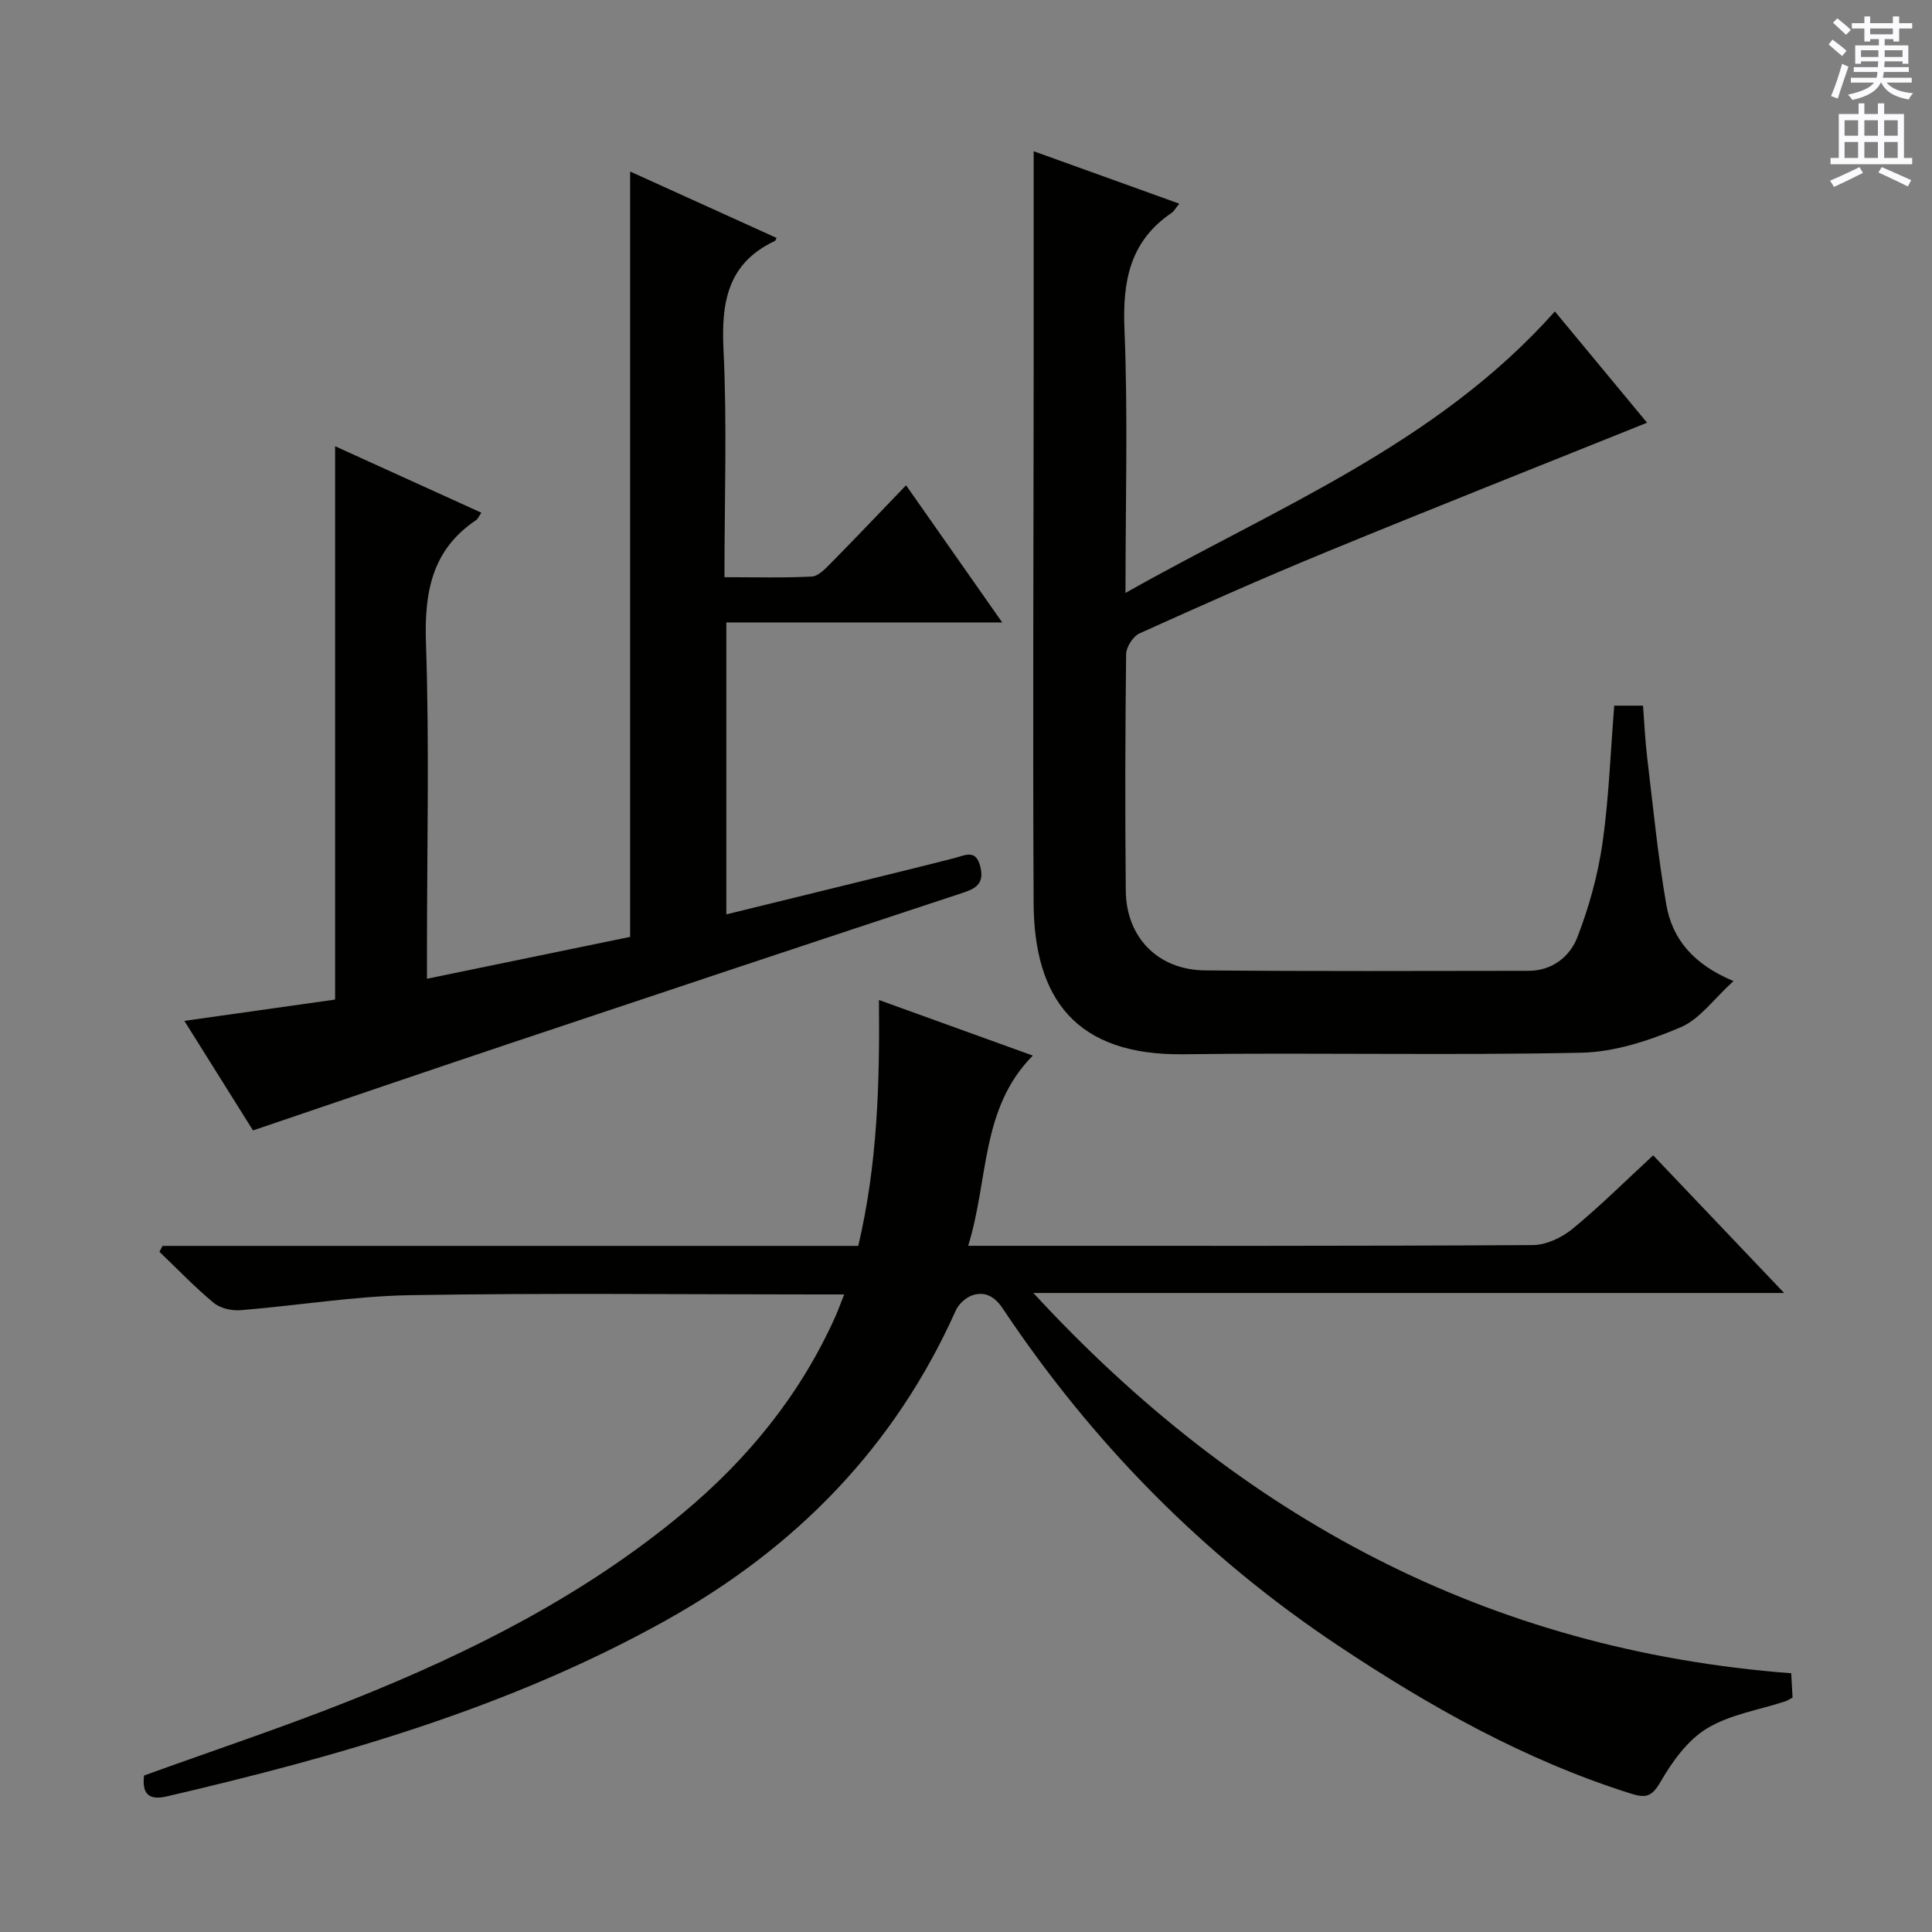
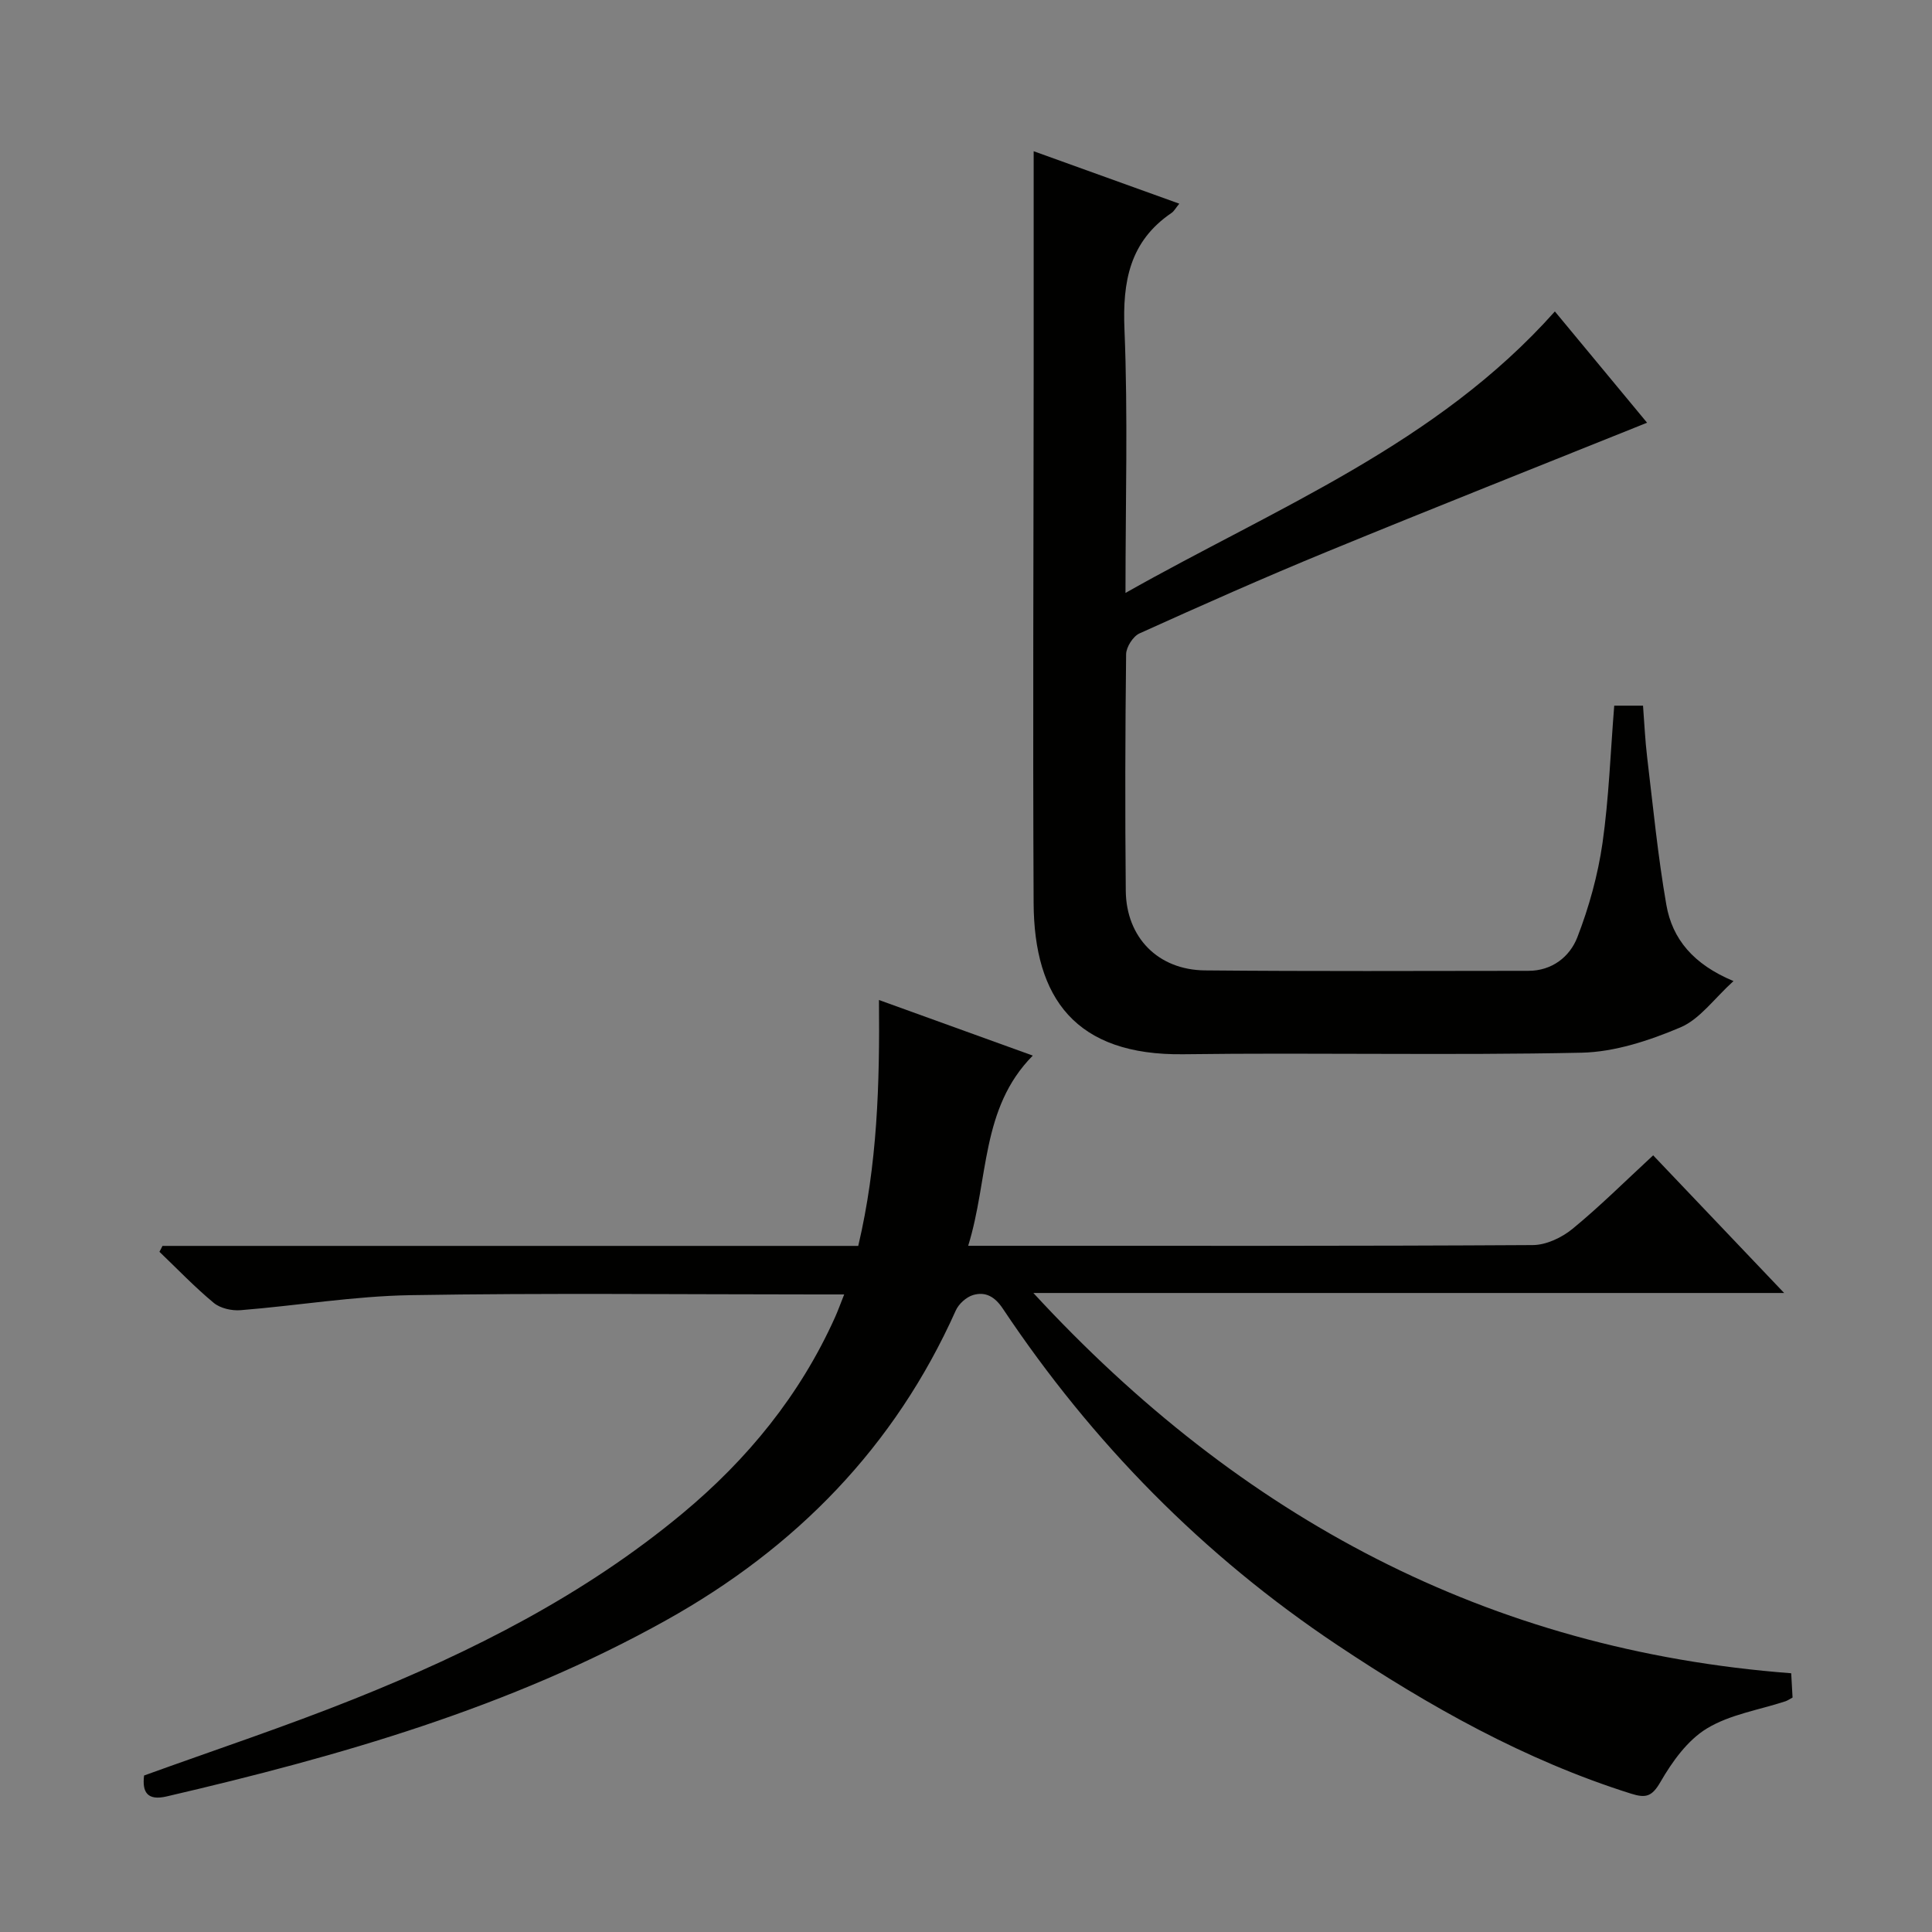
<svg xmlns="http://www.w3.org/2000/svg" enable-background="new 0 0 400 400" viewBox="0 0 400 400">
  <rect x="0" y="0" width="400" height="400" fill="#808080" stroke="none" />
  <g fill="#010100">
    <path d="m33.64 257.95h144.05c3.96-16.75 4.46-33.48 4.29-50.91 10.59 3.83 20.81 7.52 31.85 11.51-10.83 10.93-9.09 25.55-13.38 39.38h5.94c36.99 0 73.98.07 110.98-.15 2.77-.02 5.99-1.55 8.19-3.35 5.64-4.62 10.83-9.8 16.71-15.23 8.91 9.37 17.69 18.59 27.12 28.5-51.91 0-103.05 0-155.44 0 43 46.63 94.27 73.96 156.9 78.73.12 2.16.2 3.59.28 5.03-.63.33-1.02.62-1.46.77-5.48 1.8-11.49 2.72-16.29 5.64-4 2.43-7.17 6.86-9.59 11.05-1.78 3.08-3.04 3.4-6.12 2.43-21.96-6.92-41.77-18.08-60.79-30.76-27.78-18.53-50.75-41.91-69.26-69.66-1.65-2.48-3.59-3.56-6.14-2.81-1.42.42-2.99 1.84-3.6 3.21-12.64 28.25-33.1 49.13-59.92 64.1-32.39 18.09-67.61 28.16-103.45 36.5-4.03.94-5.1-.9-4.68-4.33 14.59-5.28 29.25-10.14 43.55-15.87 24.32-9.74 47.61-21.5 67.91-38.38 13.48-11.21 24.35-24.51 31.59-40.61.6-1.33 1.09-2.71 1.9-4.74-2.3 0-4.06 0-5.82 0-27.99 0-55.99-.32-83.98.15-11.74.2-23.44 2.17-35.17 3.11-1.82.15-4.18-.38-5.54-1.5-3.96-3.28-7.54-7.03-11.26-10.59.23-.41.43-.81.63-1.22z" />
-     <path d="m69.38 92.39c10.32 4.69 20.25 9.2 30.28 13.76-.52.74-.71 1.28-1.09 1.53-9.19 6.18-10.73 14.96-10.38 25.47.72 21.14.21 42.32.21 63.48v6.01c14.57-3 28.45-5.86 42.06-8.67 0-52.96 0-105.37 0-158.46 10.21 4.63 20.26 9.18 30.32 13.75-.18.34-.22.57-.34.62-9.75 4.58-11.13 12.61-10.65 22.49.76 15.45.2 30.96.2 47.13 6.2 0 12.15.17 18.07-.13 1.37-.07 2.81-1.61 3.94-2.75 5.11-5.18 10.12-10.47 15.59-16.15 6.82 9.73 13.09 18.67 19.91 28.4-19.43 0-38.09 0-57.12 0v60.44c9.35-2.29 18.62-4.56 27.89-6.84 6.44-1.59 12.89-3.16 19.31-4.81 2.25-.58 4.5-1.93 5.39 1.8.75 3.12-.5 4.35-3.4 5.31-31.43 10.36-62.83 20.83-94.22 31.33-17.47 5.85-34.9 11.81-52.97 17.94-4.57-7.29-9.26-14.79-14.21-22.68 10.93-1.55 21.2-3 31.21-4.41 0-38.28 0-76.04 0-114.56z" />
    <path d="m334.21 146.1h5.96c.28 3.58.43 7.16.86 10.72 1.22 10.19 2.21 20.42 3.97 30.52 1.23 7.06 5.57 12.31 13.9 15.78-4.02 3.64-6.97 7.9-11.01 9.6-6.43 2.72-13.56 5.08-20.44 5.23-27.47.58-54.97-.04-82.45.32-22.33.29-30.91-11.61-31-31.33-.18-36.81-.01-73.63.01-110.44.01-14.96 0-29.91 0-45.19 9.53 3.43 19.68 7.09 30.15 10.86-.76.92-1.08 1.56-1.6 1.91-8.67 5.89-10.17 14.19-9.75 24.16.73 17.76.21 35.58.21 54.52 31.24-17.66 64.37-30.73 88.9-58.28 6.58 7.94 13 15.69 19.09 23.04-22.18 8.92-44.29 17.67-66.28 26.71-13.05 5.36-25.95 11.1-38.81 16.91-1.34.61-2.76 2.84-2.77 4.33-.19 16.32-.23 32.65-.07 48.97.1 9.64 6.67 16.38 16.4 16.47 22.32.21 44.64.11 66.96.09 4.9 0 8.57-2.92 10.13-6.94 2.42-6.25 4.25-12.87 5.21-19.5 1.33-9.34 1.65-18.81 2.43-28.46z" />
  </g>
-   <path d="m378.6 9.2.8-1c.9.7 1.9 1.4 2.9 2.3l-.9 1.1c-1.1-.9-2-1.7-2.8-2.4zm.5 10.7c.9-2.1 1.6-4.3 2.3-6.7.4.2.8.4 1.3.6-.7 2.1-1.5 4.3-2.2 6.6zm.4-15.2.9-.9c1 .8 2 1.6 2.8 2.4l-1 1c-1-.9-1.9-1.8-2.7-2.5zm12.5-1.3h1.2v1.4h2.7v1.1h-2.7v2.7h-1.2v-.5h-1.8v1.3h4.9v3.8h-1.2v-.5h-3.7c0 .4-.1.9-.1 1.2h5.1v1h-5.2c0 .5-.1.9-.2 1.2h6v1h-5.2c1.1 1.3 2.9 2 5.5 2.2-.4.4-.7.8-.9 1.3-2.9-.5-4.8-1.6-5.7-3.5h-.1c-.8 1.7-2.7 2.9-5.9 3.6-.2-.4-.6-.8-.9-1.1 2.8-.6 4.6-1.4 5.4-2.5h-4.8v-1h5.3c.1-.3.2-.7.2-1.2h-4.9v-1h5c0-.4 0-.8.1-1.2h-3.6v.5h-1.2v-3.8h4.9v-1.3h-1.8v.5h-1.2v-2.7h-2.6v-1.1h2.6v-1.4h1.2v1.4h4.7v-1.4zm-6.7 8.4h3.6c0-.4 0-.9 0-1.4h-3.6zm1.9-4.7h4.7v-1.2h-4.7zm6.7 3.3h-3.7v1.4h3.7z" fill="#fbfafc" />
-   <path d="m384.7 21.4h1.3v2.2h2.8v-2.2h1.3v2.2h4.1v9.1h1.7v1.3h-16.9v-1.3h1.7v-9.1h4.1v-2.2zm.3 13.2.7 1.2c-1.8.9-3.8 1.9-6 2.9-.2-.4-.5-.8-.8-1.3 2.4-1 4.4-2 6.1-2.8zm-3.1-6.5h2.8v-3.2h-2.8zm0 4.6h2.8v-3.3h-2.8zm4.1-4.6h2.8v-3.2h-2.8zm0 4.6h2.8v-3.3h-2.8zm3.6 1.9c2.1.9 4.1 1.8 6.1 2.7l-.7 1.3c-2.2-1.1-4.2-2-6.1-2.9zm3.3-9.7h-2.8v3.2h2.8zm-2.8 7.8h2.8v-3.3h-2.8z" fill="#fbfafc" />
</svg>